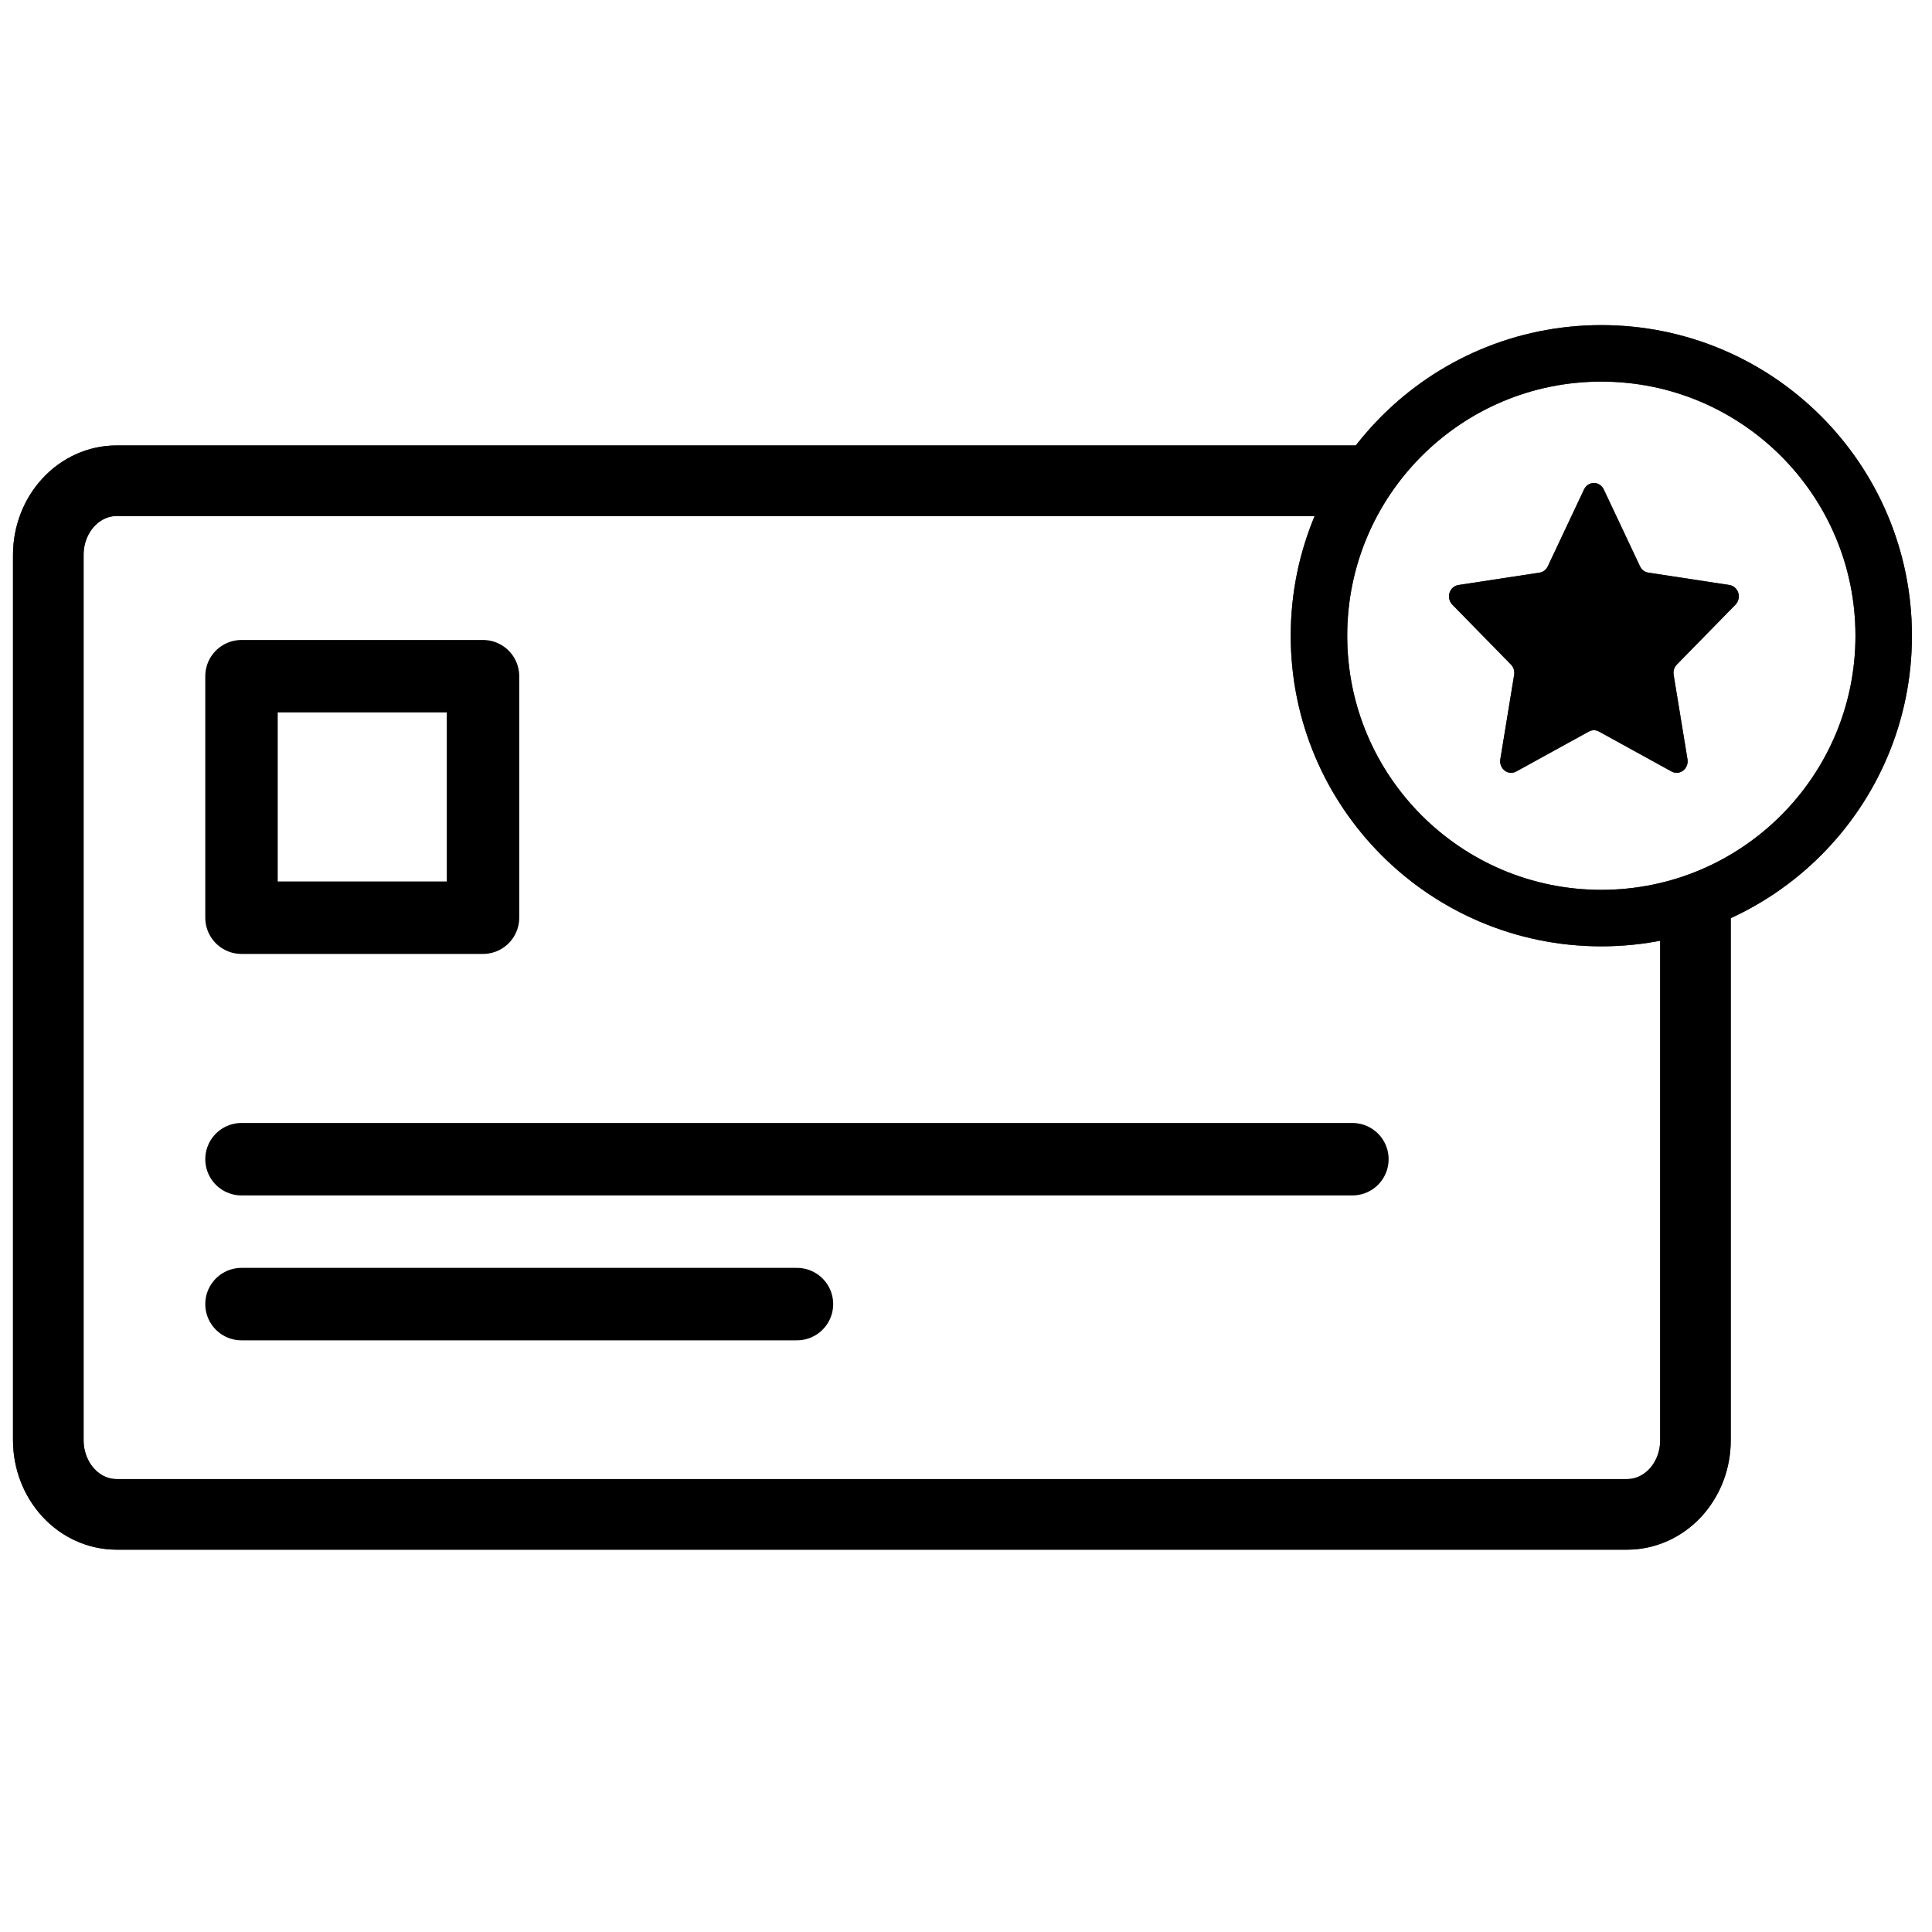
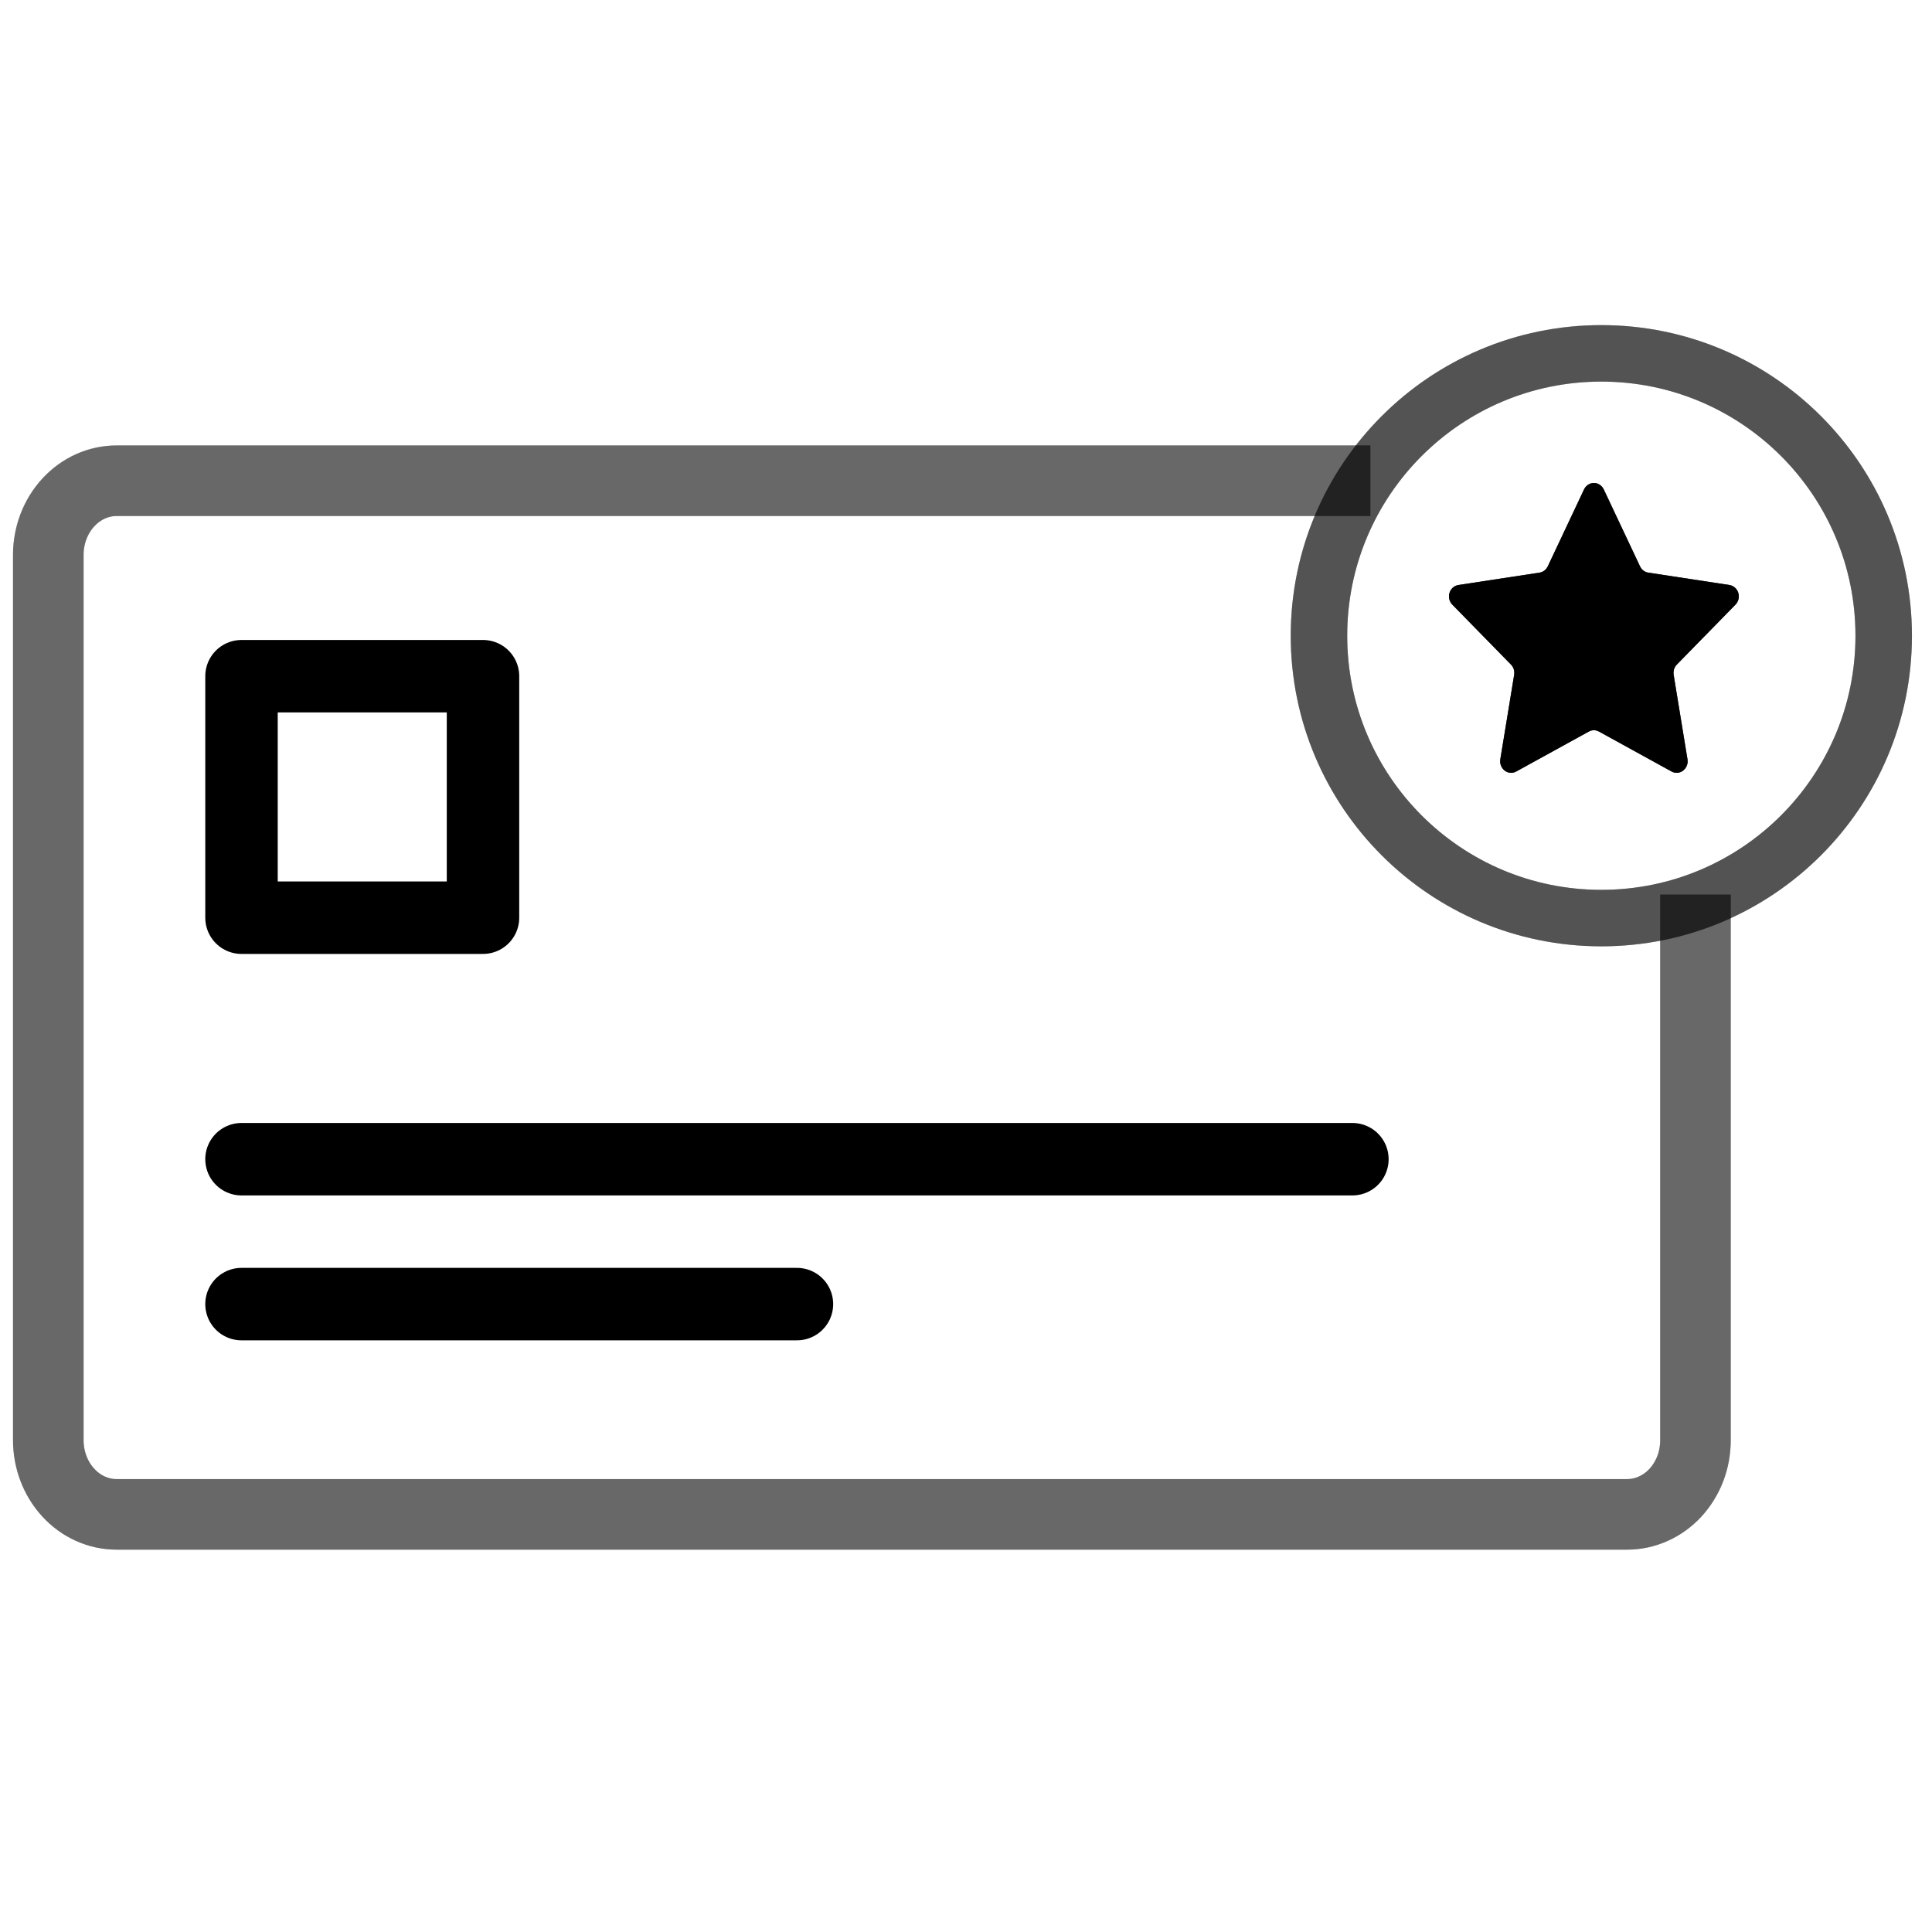
<svg xmlns="http://www.w3.org/2000/svg" width="30" height="30" viewBox="0 0 30 30" fill="none">
-   <path d="M26.327 13.891V14.256V22.364C26.327 22.515 26.3 22.665 26.247 22.804C26.193 22.944 26.115 23.071 26.017 23.178C25.918 23.285 25.802 23.369 25.673 23.427C25.544 23.485 25.407 23.515 25.267 23.515H1.81C1.529 23.515 1.259 23.394 1.061 23.178C0.862 22.962 0.75 22.669 0.75 22.364V8.615C0.75 8.31 0.862 8.018 1.061 7.802C1.26 7.586 1.529 7.465 1.81 7.465H9.02H21.279" stroke="black" stroke-width="1.096" stroke-linejoin="round" />
-   <path d="M26.327 13.891V14.256V22.364C26.327 22.515 26.3 22.665 26.247 22.804C26.193 22.944 26.115 23.071 26.017 23.178C25.918 23.285 25.802 23.369 25.673 23.427C25.544 23.485 25.407 23.515 25.267 23.515H1.81C1.529 23.515 1.259 23.394 1.061 23.178C0.862 22.962 0.75 22.669 0.75 22.364V8.615C0.75 8.31 0.862 8.018 1.061 7.802C1.26 7.586 1.529 7.465 1.81 7.465H9.02H21.279" stroke="black" stroke-opacity="0.2" stroke-width="1.096" stroke-linejoin="round" />
  <path d="M26.327 13.891V14.256V22.364C26.327 22.515 26.3 22.665 26.247 22.804C26.193 22.944 26.115 23.071 26.017 23.178C25.918 23.285 25.802 23.369 25.673 23.427C25.544 23.485 25.407 23.515 25.267 23.515H1.81C1.529 23.515 1.259 23.394 1.061 23.178C0.862 22.962 0.75 22.669 0.75 22.364V8.615C0.75 8.31 0.862 8.018 1.061 7.802C1.26 7.586 1.529 7.465 1.81 7.465H9.02H21.279" stroke="black" stroke-opacity="0.2" stroke-width="1.096" stroke-linejoin="round" />
  <path d="M26.327 13.891V14.256V22.364C26.327 22.515 26.3 22.665 26.247 22.804C26.193 22.944 26.115 23.071 26.017 23.178C25.918 23.285 25.802 23.369 25.673 23.427C25.544 23.485 25.407 23.515 25.267 23.515H1.81C1.529 23.515 1.259 23.394 1.061 23.178C0.862 22.962 0.75 22.669 0.75 22.364V8.615C0.75 8.31 0.862 8.018 1.061 7.802C1.26 7.586 1.529 7.465 1.81 7.465H9.02H21.279" stroke="black" stroke-opacity="0.2" stroke-width="1.096" stroke-linejoin="round" />
  <path d="M26.327 13.891V14.256V22.364C26.327 22.515 26.3 22.665 26.247 22.804C26.193 22.944 26.115 23.071 26.017 23.178C25.918 23.285 25.802 23.369 25.673 23.427C25.544 23.485 25.407 23.515 25.267 23.515H1.81C1.529 23.515 1.259 23.394 1.061 23.178C0.862 22.962 0.75 22.669 0.75 22.364V8.615C0.75 8.31 0.862 8.018 1.061 7.802C1.26 7.586 1.529 7.465 1.81 7.465H9.02H21.279" stroke="black" stroke-opacity="0.2" stroke-width="1.096" stroke-linejoin="round" />
  <path d="M26.327 13.891V14.256V22.364C26.327 22.515 26.3 22.665 26.247 22.804C26.193 22.944 26.115 23.071 26.017 23.178C25.918 23.285 25.802 23.369 25.673 23.427C25.544 23.485 25.407 23.515 25.267 23.515H1.81C1.529 23.515 1.259 23.394 1.061 23.178C0.862 22.962 0.75 22.669 0.75 22.364V8.615C0.75 8.31 0.862 8.018 1.061 7.802C1.26 7.586 1.529 7.465 1.81 7.465H9.02H21.279" stroke="black" stroke-opacity="0.2" stroke-width="1.096" stroke-linejoin="round" />
  <path d="M7.5 10.5H3.75V14.25H7.5V10.5Z" stroke="black" stroke-width="1.125" stroke-linejoin="round" />
  <path d="M3.75 18H21M3.75 20.25H12.375" stroke="black" stroke-width="1.125" stroke-linecap="round" stroke-linejoin="round" />
  <path d="M24.903 7.6L25.466 8.794C25.479 8.82 25.497 8.843 25.519 8.86C25.541 8.877 25.568 8.888 25.595 8.892L26.854 9.084C26.885 9.089 26.915 9.103 26.939 9.124C26.964 9.146 26.982 9.174 26.992 9.206C27.002 9.238 27.003 9.272 26.995 9.304C26.987 9.336 26.971 9.366 26.948 9.389L26.038 10.319C26.018 10.339 26.003 10.364 25.994 10.392C25.986 10.42 25.984 10.449 25.988 10.478L26.203 11.79C26.209 11.823 26.205 11.857 26.193 11.888C26.181 11.919 26.161 11.946 26.135 11.966C26.11 11.986 26.079 11.997 26.047 12C26.015 12.002 25.983 11.995 25.955 11.979L24.83 11.36C24.805 11.346 24.778 11.339 24.75 11.339C24.722 11.339 24.695 11.346 24.67 11.36L23.545 11.979C23.517 11.995 23.485 12.002 23.453 12C23.421 11.997 23.39 11.986 23.365 11.966C23.339 11.946 23.319 11.919 23.307 11.888C23.295 11.857 23.291 11.823 23.297 11.79L23.512 10.478C23.516 10.449 23.514 10.42 23.506 10.392C23.497 10.364 23.482 10.339 23.462 10.319L22.552 9.389C22.529 9.366 22.513 9.337 22.505 9.304C22.497 9.272 22.498 9.238 22.508 9.206C22.518 9.174 22.536 9.146 22.561 9.124C22.585 9.103 22.615 9.089 22.646 9.084L23.905 8.892C23.932 8.888 23.959 8.877 23.981 8.86C24.003 8.843 24.021 8.82 24.034 8.794L24.597 7.6C24.611 7.57 24.633 7.545 24.66 7.527C24.687 7.509 24.718 7.5 24.75 7.5C24.782 7.5 24.813 7.509 24.84 7.527C24.867 7.545 24.889 7.57 24.903 7.6Z" fill="black" />
  <path d="M24.903 7.6L25.466 8.794C25.479 8.82 25.497 8.843 25.519 8.86C25.541 8.877 25.568 8.888 25.595 8.892L26.854 9.084C26.885 9.089 26.915 9.103 26.939 9.124C26.964 9.146 26.982 9.174 26.992 9.206C27.002 9.238 27.003 9.272 26.995 9.304C26.987 9.336 26.971 9.366 26.948 9.389L26.038 10.319C26.018 10.339 26.003 10.364 25.994 10.392C25.986 10.42 25.984 10.449 25.988 10.478L26.203 11.79C26.209 11.823 26.205 11.857 26.193 11.888C26.181 11.919 26.161 11.946 26.135 11.966C26.11 11.986 26.079 11.997 26.047 12C26.015 12.002 25.983 11.995 25.955 11.979L24.83 11.36C24.805 11.346 24.778 11.339 24.75 11.339C24.722 11.339 24.695 11.346 24.67 11.36L23.545 11.979C23.517 11.995 23.485 12.002 23.453 12C23.421 11.997 23.39 11.986 23.365 11.966C23.339 11.946 23.319 11.919 23.307 11.888C23.295 11.857 23.291 11.823 23.297 11.79L23.512 10.478C23.516 10.449 23.514 10.42 23.506 10.392C23.497 10.364 23.482 10.339 23.462 10.319L22.552 9.389C22.529 9.366 22.513 9.337 22.505 9.304C22.497 9.272 22.498 9.238 22.508 9.206C22.518 9.174 22.536 9.146 22.561 9.124C22.585 9.103 22.615 9.089 22.646 9.084L23.905 8.892C23.932 8.888 23.959 8.877 23.981 8.86C24.003 8.843 24.021 8.82 24.034 8.794L24.597 7.6C24.611 7.57 24.633 7.545 24.66 7.527C24.687 7.509 24.718 7.5 24.75 7.5C24.782 7.5 24.813 7.509 24.84 7.527C24.867 7.545 24.889 7.57 24.903 7.6Z" fill="black" fill-opacity="0.2" />
  <path d="M24.903 7.6L25.466 8.794C25.479 8.82 25.497 8.843 25.519 8.86C25.541 8.877 25.568 8.888 25.595 8.892L26.854 9.084C26.885 9.089 26.915 9.103 26.939 9.124C26.964 9.146 26.982 9.174 26.992 9.206C27.002 9.238 27.003 9.272 26.995 9.304C26.987 9.336 26.971 9.366 26.948 9.389L26.038 10.319C26.018 10.339 26.003 10.364 25.994 10.392C25.986 10.42 25.984 10.449 25.988 10.478L26.203 11.79C26.209 11.823 26.205 11.857 26.193 11.888C26.181 11.919 26.161 11.946 26.135 11.966C26.11 11.986 26.079 11.997 26.047 12C26.015 12.002 25.983 11.995 25.955 11.979L24.83 11.36C24.805 11.346 24.778 11.339 24.75 11.339C24.722 11.339 24.695 11.346 24.67 11.36L23.545 11.979C23.517 11.995 23.485 12.002 23.453 12C23.421 11.997 23.39 11.986 23.365 11.966C23.339 11.946 23.319 11.919 23.307 11.888C23.295 11.857 23.291 11.823 23.297 11.79L23.512 10.478C23.516 10.449 23.514 10.42 23.506 10.392C23.497 10.364 23.482 10.339 23.462 10.319L22.552 9.389C22.529 9.366 22.513 9.337 22.505 9.304C22.497 9.272 22.498 9.238 22.508 9.206C22.518 9.174 22.536 9.146 22.561 9.124C22.585 9.103 22.615 9.089 22.646 9.084L23.905 8.892C23.932 8.888 23.959 8.877 23.981 8.86C24.003 8.843 24.021 8.82 24.034 8.794L24.597 7.6C24.611 7.57 24.633 7.545 24.66 7.527C24.687 7.509 24.718 7.5 24.75 7.5C24.782 7.5 24.813 7.509 24.84 7.527C24.867 7.545 24.889 7.57 24.903 7.6Z" fill="black" fill-opacity="0.2" />
  <path d="M24.903 7.6L25.466 8.794C25.479 8.82 25.497 8.843 25.519 8.86C25.541 8.877 25.568 8.888 25.595 8.892L26.854 9.084C26.885 9.089 26.915 9.103 26.939 9.124C26.964 9.146 26.982 9.174 26.992 9.206C27.002 9.238 27.003 9.272 26.995 9.304C26.987 9.336 26.971 9.366 26.948 9.389L26.038 10.319C26.018 10.339 26.003 10.364 25.994 10.392C25.986 10.42 25.984 10.449 25.988 10.478L26.203 11.79C26.209 11.823 26.205 11.857 26.193 11.888C26.181 11.919 26.161 11.946 26.135 11.966C26.11 11.986 26.079 11.997 26.047 12C26.015 12.002 25.983 11.995 25.955 11.979L24.83 11.36C24.805 11.346 24.778 11.339 24.75 11.339C24.722 11.339 24.695 11.346 24.67 11.36L23.545 11.979C23.517 11.995 23.485 12.002 23.453 12C23.421 11.997 23.39 11.986 23.365 11.966C23.339 11.946 23.319 11.919 23.307 11.888C23.295 11.857 23.291 11.823 23.297 11.79L23.512 10.478C23.516 10.449 23.514 10.42 23.506 10.392C23.497 10.364 23.482 10.339 23.462 10.319L22.552 9.389C22.529 9.366 22.513 9.337 22.505 9.304C22.497 9.272 22.498 9.238 22.508 9.206C22.518 9.174 22.536 9.146 22.561 9.124C22.585 9.103 22.615 9.089 22.646 9.084L23.905 8.892C23.932 8.888 23.959 8.877 23.981 8.86C24.003 8.843 24.021 8.82 24.034 8.794L24.597 7.6C24.611 7.57 24.633 7.545 24.66 7.527C24.687 7.509 24.718 7.5 24.75 7.5C24.782 7.5 24.813 7.509 24.84 7.527C24.867 7.545 24.889 7.57 24.903 7.6Z" fill="black" fill-opacity="0.2" />
  <path d="M24.903 7.6L25.466 8.794C25.479 8.82 25.497 8.843 25.519 8.86C25.541 8.877 25.568 8.888 25.595 8.892L26.854 9.084C26.885 9.089 26.915 9.103 26.939 9.124C26.964 9.146 26.982 9.174 26.992 9.206C27.002 9.238 27.003 9.272 26.995 9.304C26.987 9.336 26.971 9.366 26.948 9.389L26.038 10.319C26.018 10.339 26.003 10.364 25.994 10.392C25.986 10.42 25.984 10.449 25.988 10.478L26.203 11.79C26.209 11.823 26.205 11.857 26.193 11.888C26.181 11.919 26.161 11.946 26.135 11.966C26.11 11.986 26.079 11.997 26.047 12C26.015 12.002 25.983 11.995 25.955 11.979L24.83 11.36C24.805 11.346 24.778 11.339 24.75 11.339C24.722 11.339 24.695 11.346 24.67 11.36L23.545 11.979C23.517 11.995 23.485 12.002 23.453 12C23.421 11.997 23.39 11.986 23.365 11.966C23.339 11.946 23.319 11.919 23.307 11.888C23.295 11.857 23.291 11.823 23.297 11.79L23.512 10.478C23.516 10.449 23.514 10.42 23.506 10.392C23.497 10.364 23.482 10.339 23.462 10.319L22.552 9.389C22.529 9.366 22.513 9.337 22.505 9.304C22.497 9.272 22.498 9.238 22.508 9.206C22.518 9.174 22.536 9.146 22.561 9.124C22.585 9.103 22.615 9.089 22.646 9.084L23.905 8.892C23.932 8.888 23.959 8.877 23.981 8.86C24.003 8.843 24.021 8.82 24.034 8.794L24.597 7.6C24.611 7.57 24.633 7.545 24.66 7.527C24.687 7.509 24.718 7.5 24.75 7.5C24.782 7.5 24.813 7.509 24.84 7.527C24.867 7.545 24.889 7.57 24.903 7.6Z" fill="black" fill-opacity="0.2" />
  <path d="M24.903 7.6L25.466 8.794C25.479 8.82 25.497 8.843 25.519 8.86C25.541 8.877 25.568 8.888 25.595 8.892L26.854 9.084C26.885 9.089 26.915 9.103 26.939 9.124C26.964 9.146 26.982 9.174 26.992 9.206C27.002 9.238 27.003 9.272 26.995 9.304C26.987 9.336 26.971 9.366 26.948 9.389L26.038 10.319C26.018 10.339 26.003 10.364 25.994 10.392C25.986 10.42 25.984 10.449 25.988 10.478L26.203 11.79C26.209 11.823 26.205 11.857 26.193 11.888C26.181 11.919 26.161 11.946 26.135 11.966C26.11 11.986 26.079 11.997 26.047 12C26.015 12.002 25.983 11.995 25.955 11.979L24.83 11.36C24.805 11.346 24.778 11.339 24.75 11.339C24.722 11.339 24.695 11.346 24.67 11.36L23.545 11.979C23.517 11.995 23.485 12.002 23.453 12C23.421 11.997 23.39 11.986 23.365 11.966C23.339 11.946 23.319 11.919 23.307 11.888C23.295 11.857 23.291 11.823 23.297 11.79L23.512 10.478C23.516 10.449 23.514 10.42 23.506 10.392C23.497 10.364 23.482 10.339 23.462 10.319L22.552 9.389C22.529 9.366 22.513 9.337 22.505 9.304C22.497 9.272 22.498 9.238 22.508 9.206C22.518 9.174 22.536 9.146 22.561 9.124C22.585 9.103 22.615 9.089 22.646 9.084L23.905 8.892C23.932 8.888 23.959 8.877 23.981 8.86C24.003 8.843 24.021 8.82 24.034 8.794L24.597 7.6C24.611 7.57 24.633 7.545 24.66 7.527C24.687 7.509 24.718 7.5 24.75 7.5C24.782 7.5 24.813 7.509 24.84 7.527C24.867 7.545 24.889 7.57 24.903 7.6Z" fill="black" fill-opacity="0.2" />
-   <path d="M24.865 14.256C27.287 14.256 29.25 12.293 29.25 9.872C29.25 7.45 27.287 5.487 24.865 5.487C22.444 5.487 20.481 7.45 20.481 9.872C20.481 12.293 22.444 14.256 24.865 14.256Z" stroke="black" stroke-width="0.877" stroke-linecap="round" stroke-linejoin="round" />
  <path d="M24.865 14.256C27.287 14.256 29.25 12.293 29.25 9.872C29.25 7.45 27.287 5.487 24.865 5.487C22.444 5.487 20.481 7.45 20.481 9.872C20.481 12.293 22.444 14.256 24.865 14.256Z" stroke="black" stroke-opacity="0.2" stroke-width="0.877" stroke-linecap="round" stroke-linejoin="round" />
  <path d="M24.865 14.256C27.287 14.256 29.25 12.293 29.25 9.872C29.25 7.45 27.287 5.487 24.865 5.487C22.444 5.487 20.481 7.45 20.481 9.872C20.481 12.293 22.444 14.256 24.865 14.256Z" stroke="black" stroke-opacity="0.2" stroke-width="0.877" stroke-linecap="round" stroke-linejoin="round" />
  <path d="M24.865 14.256C27.287 14.256 29.25 12.293 29.25 9.872C29.25 7.45 27.287 5.487 24.865 5.487C22.444 5.487 20.481 7.45 20.481 9.872C20.481 12.293 22.444 14.256 24.865 14.256Z" stroke="black" stroke-opacity="0.2" stroke-width="0.877" stroke-linecap="round" stroke-linejoin="round" />
  <path d="M24.865 14.256C27.287 14.256 29.25 12.293 29.25 9.872C29.25 7.45 27.287 5.487 24.865 5.487C22.444 5.487 20.481 7.45 20.481 9.872C20.481 12.293 22.444 14.256 24.865 14.256Z" stroke="black" stroke-opacity="0.2" stroke-width="0.877" stroke-linecap="round" stroke-linejoin="round" />
  <path d="M24.865 14.256C27.287 14.256 29.25 12.293 29.25 9.872C29.25 7.45 27.287 5.487 24.865 5.487C22.444 5.487 20.481 7.45 20.481 9.872C20.481 12.293 22.444 14.256 24.865 14.256Z" stroke="black" stroke-opacity="0.2" stroke-width="0.877" stroke-linecap="round" stroke-linejoin="round" />
</svg>